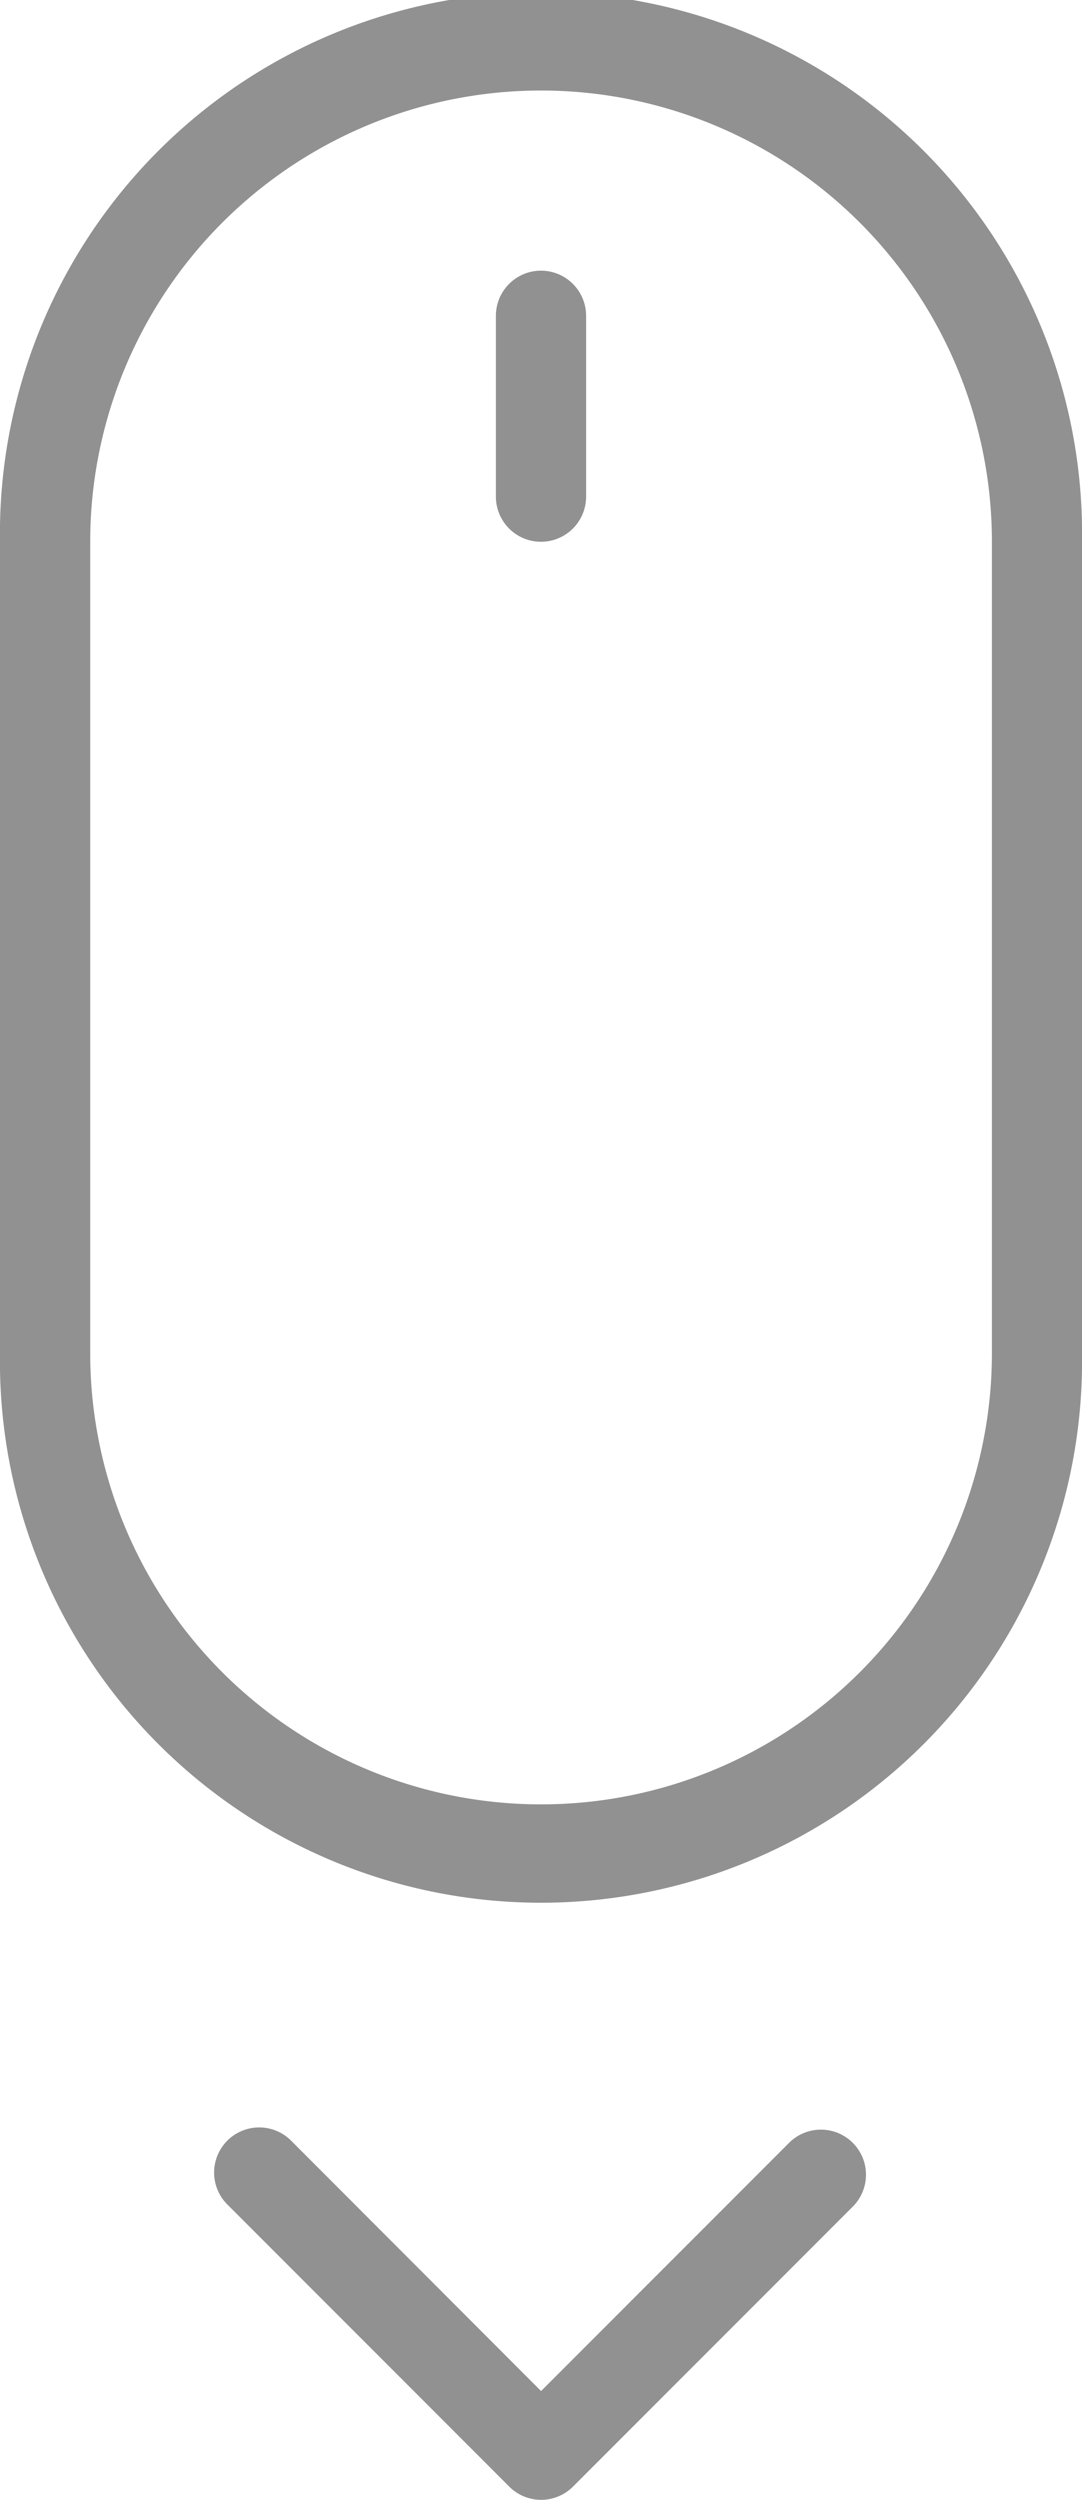
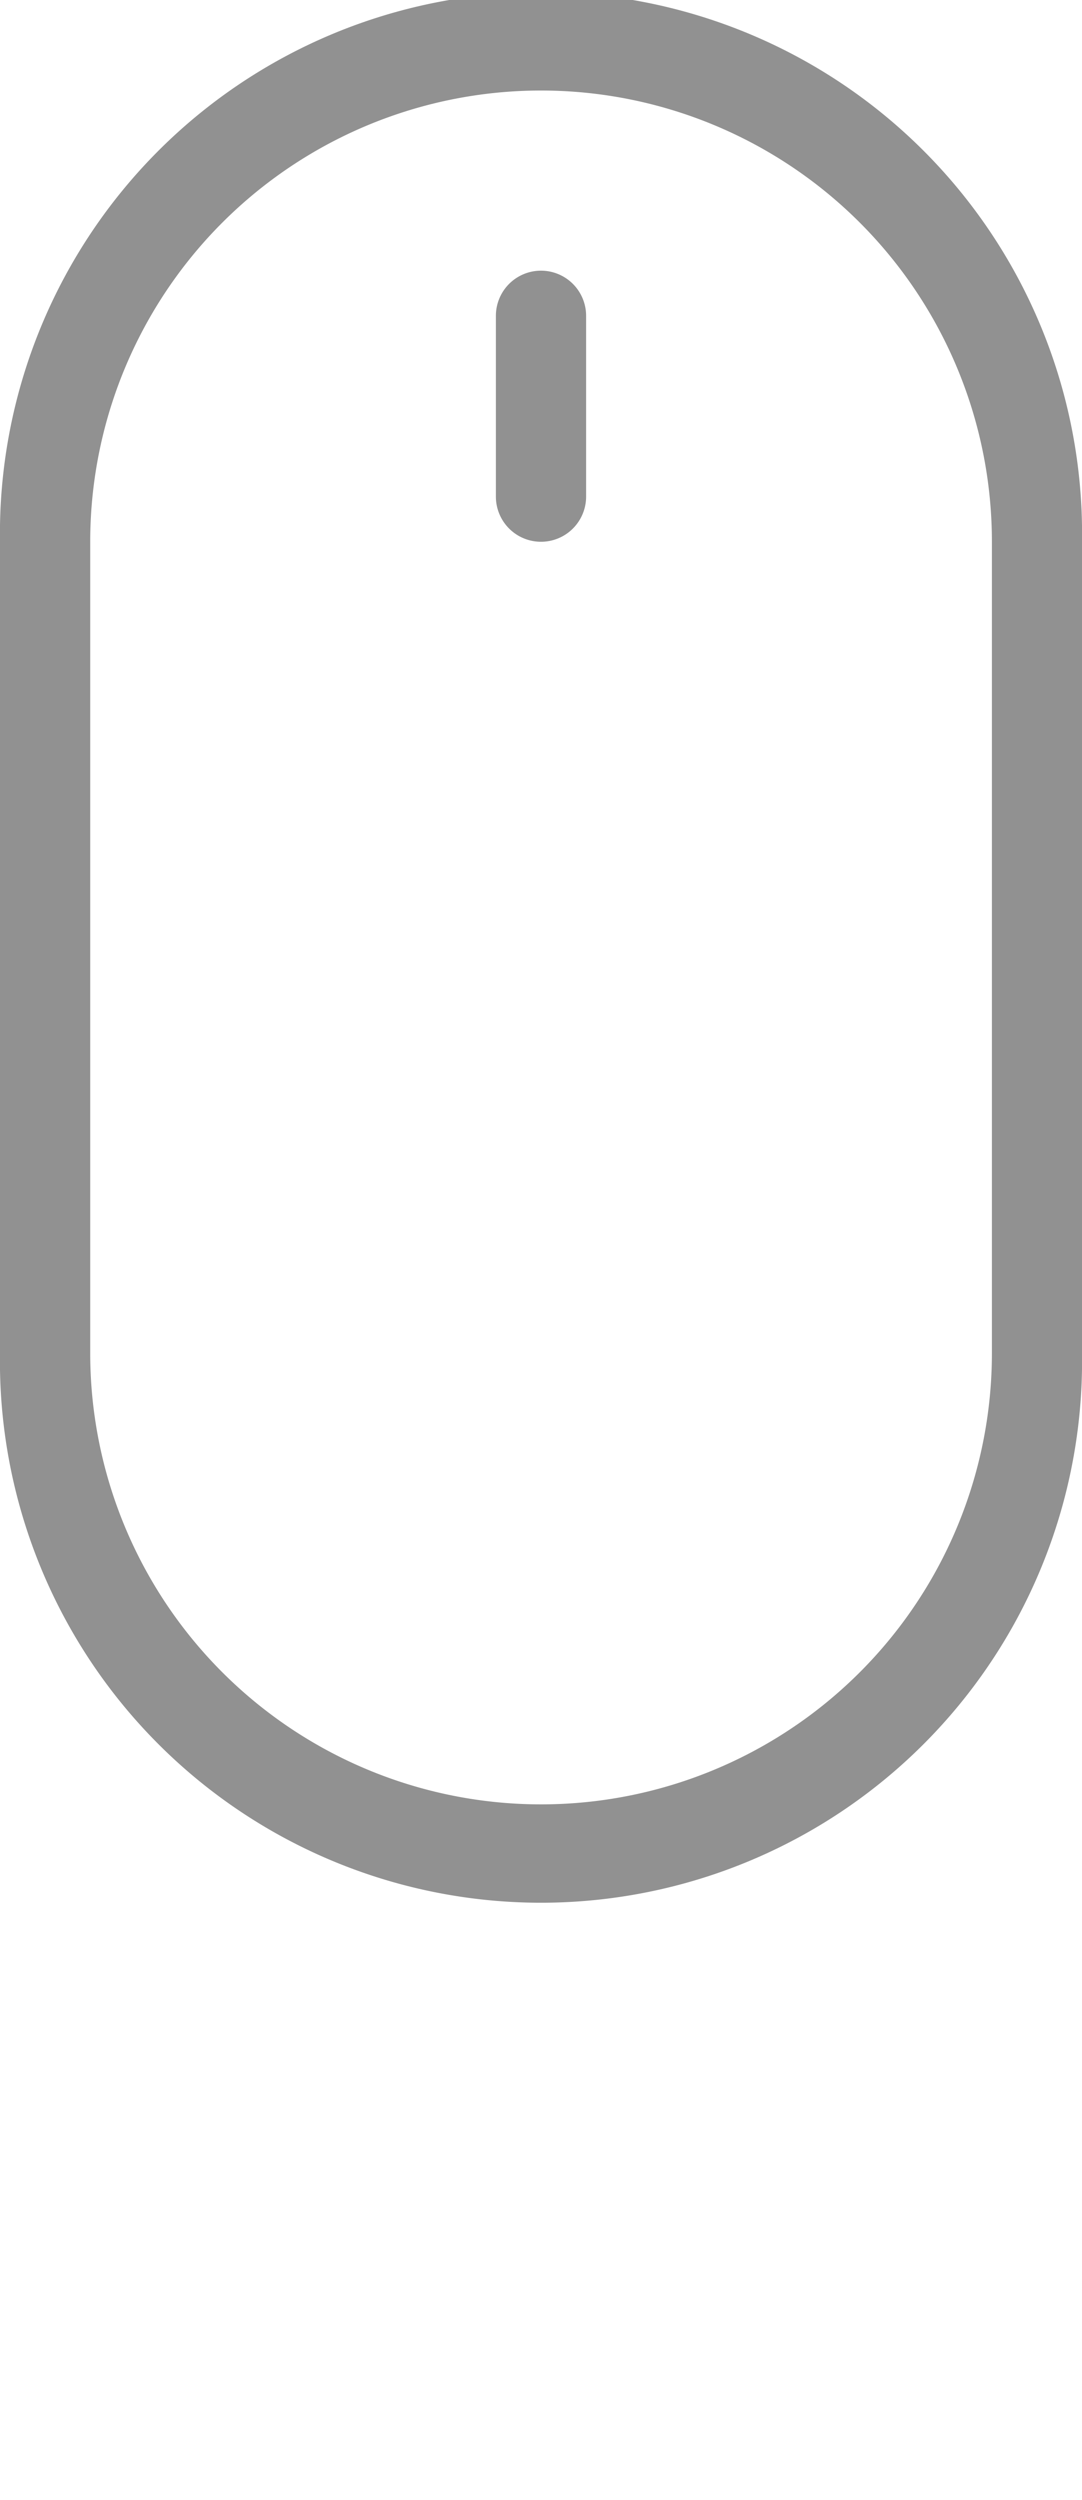
<svg xmlns="http://www.w3.org/2000/svg" width="8.983" height="20.739" viewBox="0 0 8.983 20.739">
  <g id="Groupe_43" data-name="Groupe 43" transform="translate(-38 -29)">
    <g id="Groupe_42" fill="#919191" data-name="Groupe 42" transform="translate(38 29)">
      <path id="Tracé_6" data-name="Tracé 6" d="M38.749,33.494h0v6.732a3.743,3.743,0,1,0,7.486,0V33.494a3.743,3.743,0,1,0-7.486,0Zm-.749,0a4.492,4.492,0,1,1,8.983,0v6.732a4.492,4.492,0,1,1-8.983,0V33.494Z" transform="translate(-38 -29)" fill-rule="evenodd" />
-       <path id="Tracé_7" data-name="Tracé 7" d="M49,35.374v1.5a.374.374,0,0,0,.749,0v-1.5a.374.374,0,0,0-.749,0Z" transform="translate(-44.883 -32.754)" fill-rule="evenodd" />
-       <path id="Tracé_8" data-name="Tracé 8" d="M45.461,78.339,47.52,76.28a.374.374,0,0,1,.529.529l-2.323,2.323a.374.374,0,0,1-.529,0l-2.341-2.341a.374.374,0,1,1,.53-.529Z" transform="translate(-40.969 -58.503)" fill-rule="evenodd" />
+       <path id="Tracé_7" data-name="Tracé 7" d="M49,35.374v1.5a.374.374,0,0,0,.749,0v-1.5a.374.374,0,0,0-.749,0" transform="translate(-44.883 -32.754)" fill-rule="evenodd" />
    </g>
  </g>
</svg>